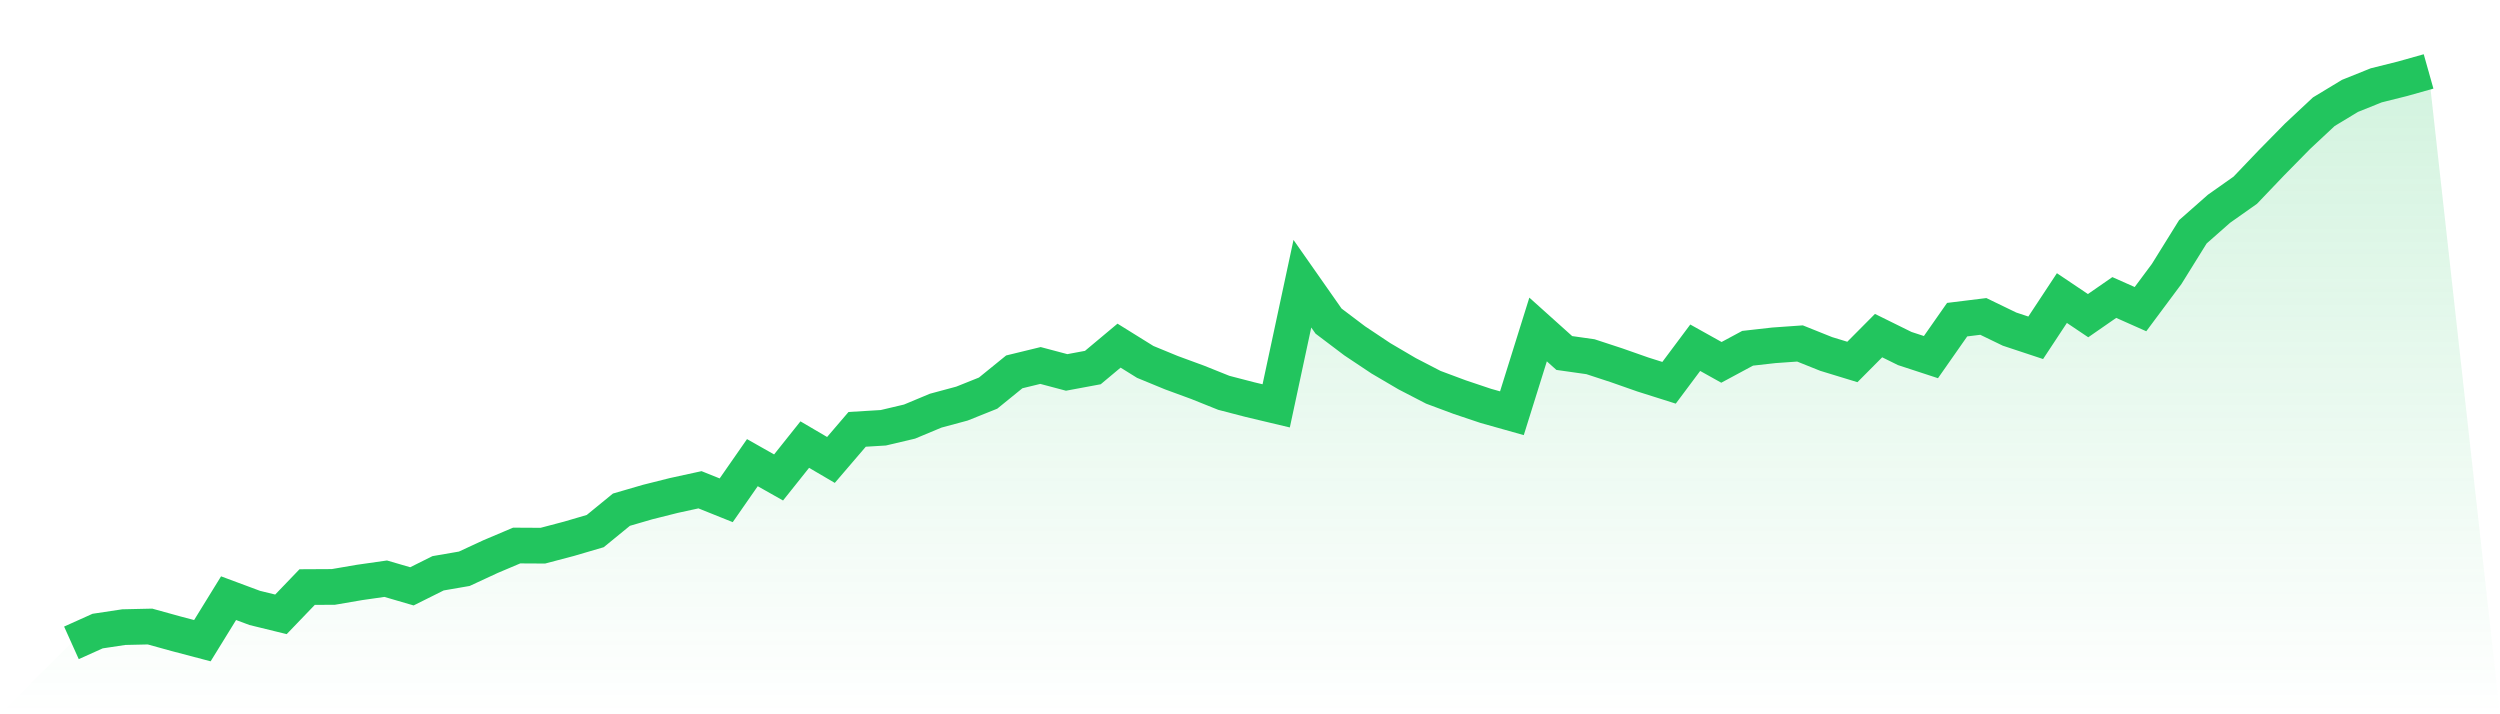
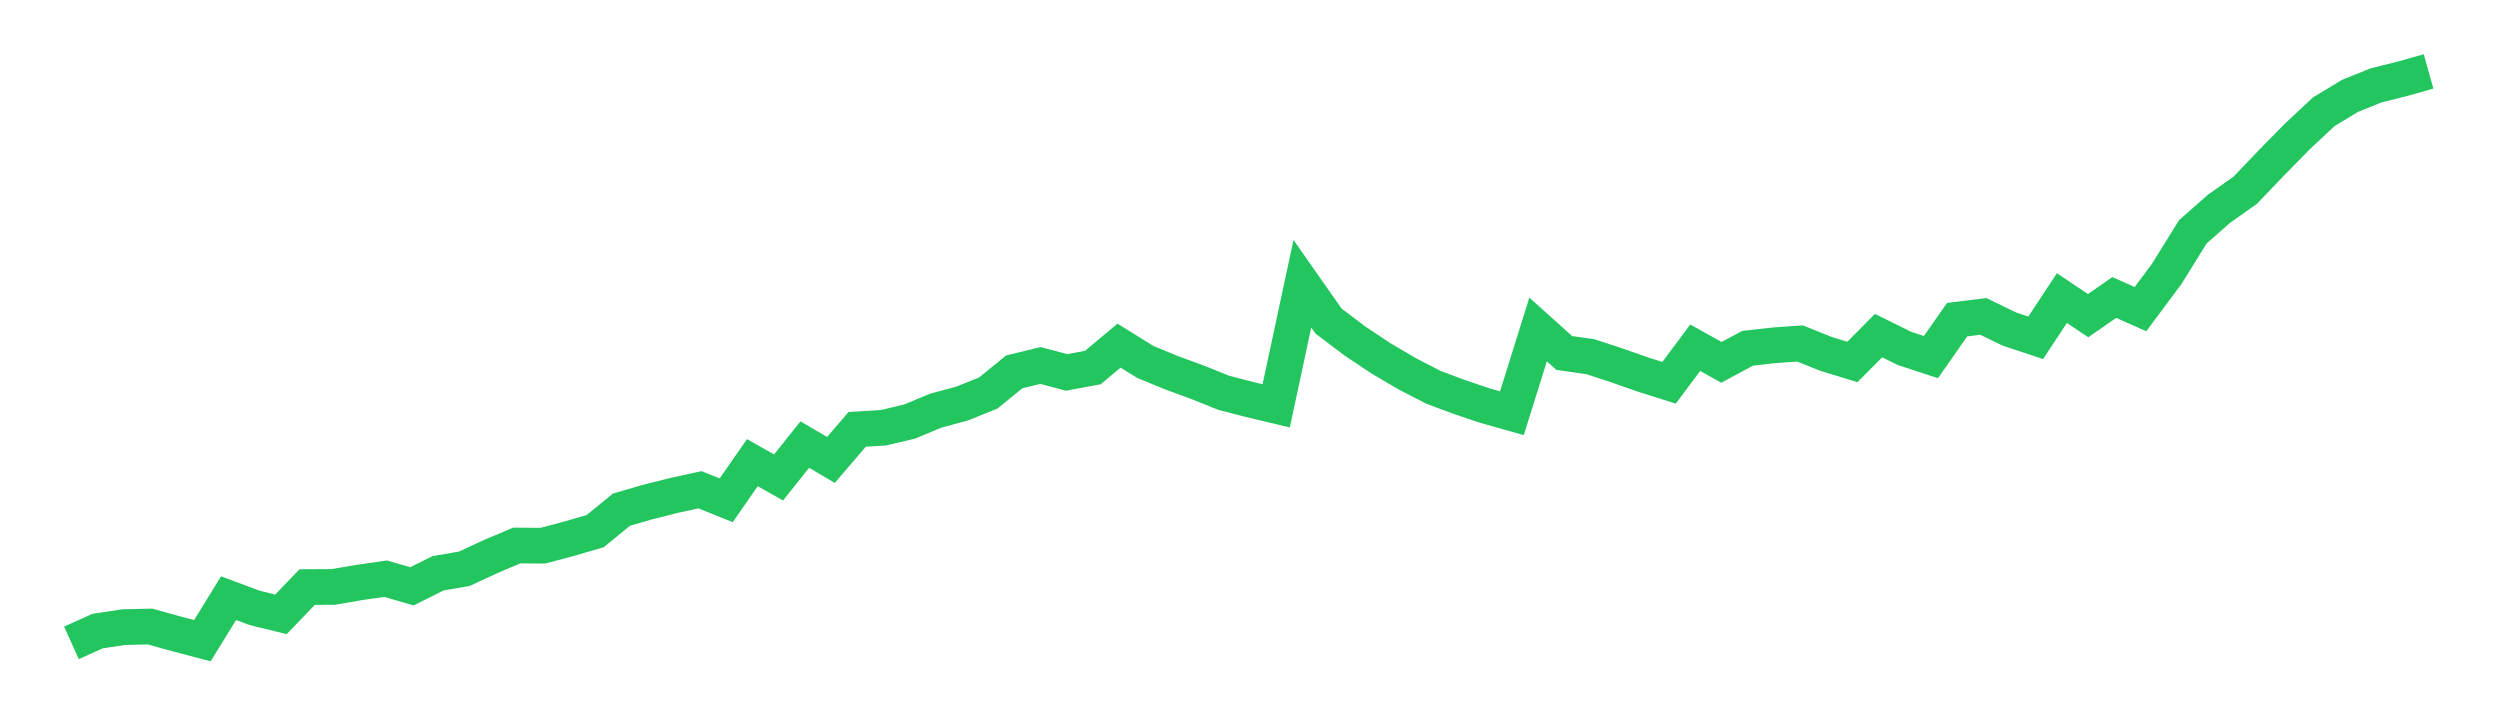
<svg xmlns="http://www.w3.org/2000/svg" viewBox="0 0 140 40">
  <defs>
    <linearGradient id="gradient" x1="0" x2="0" y1="0" y2="1">
      <stop offset="0%" stop-color="#22c55e" stop-opacity="0.2" />
      <stop offset="100%" stop-color="#22c55e" stop-opacity="0" />
    </linearGradient>
  </defs>
-   <path d="M4,36 L4,36 L5.467,35.34 L6.933,35.119 L8.4,35.086 L9.867,35.492 L11.333,35.878 L12.8,33.498 L14.267,34.044 L15.733,34.403 L17.2,32.876 L18.667,32.868 L20.133,32.617 L21.6,32.407 L23.067,32.835 L24.533,32.104 L26,31.851 L27.467,31.171 L28.933,30.55 L30.4,30.558 L31.867,30.171 L33.333,29.741 L34.8,28.542 L36.267,28.115 L37.733,27.747 L39.2,27.427 L40.667,28.016 L42.133,25.909 L43.6,26.738 L45.067,24.897 L46.533,25.757 L48,24.044 L49.467,23.955 L50.933,23.609 L52.4,22.997 L53.867,22.602 L55.333,22.015 L56.8,20.824 L58.267,20.467 L59.733,20.856 L61.2,20.583 L62.667,19.356 L64.133,20.267 L65.6,20.871 L67.067,21.41 L68.533,21.998 L70,22.379 L71.467,22.728 L72.933,15.888 L74.4,17.982 L75.867,19.09 L77.333,20.067 L78.8,20.929 L80.267,21.688 L81.733,22.235 L83.2,22.728 L84.667,23.141 L86.133,18.451 L87.6,19.768 L89.067,19.976 L90.533,20.457 L92,20.972 L93.467,21.436 L94.933,19.473 L96.4,20.292 L97.867,19.503 L99.333,19.338 L100.8,19.234 L102.267,19.822 L103.733,20.27 L105.2,18.794 L106.667,19.518 L108.133,19.998 L109.6,17.901 L111.067,17.72 L112.533,18.43 L114,18.916 L115.467,16.692 L116.933,17.677 L118.4,16.66 L119.867,17.312 L121.333,15.342 L122.8,12.981 L124.267,11.688 L125.733,10.654 L127.2,9.118 L128.667,7.626 L130.133,6.256 L131.6,5.369 L133.067,4.779 L134.533,4.413 L136,4 L140,40 L0,40 z" fill="url(#gradient)" />
  <path d="M4,36 L4,36 L5.467,35.34 L6.933,35.119 L8.4,35.086 L9.867,35.492 L11.333,35.878 L12.8,33.498 L14.267,34.044 L15.733,34.403 L17.2,32.876 L18.667,32.868 L20.133,32.617 L21.6,32.407 L23.067,32.835 L24.533,32.104 L26,31.851 L27.467,31.171 L28.933,30.55 L30.4,30.558 L31.867,30.171 L33.333,29.741 L34.8,28.542 L36.267,28.115 L37.733,27.747 L39.2,27.427 L40.667,28.016 L42.133,25.909 L43.6,26.738 L45.067,24.897 L46.533,25.757 L48,24.044 L49.467,23.955 L50.933,23.609 L52.4,22.997 L53.867,22.602 L55.333,22.015 L56.8,20.824 L58.267,20.467 L59.733,20.856 L61.2,20.583 L62.667,19.356 L64.133,20.267 L65.6,20.871 L67.067,21.41 L68.533,21.998 L70,22.379 L71.467,22.728 L72.933,15.888 L74.4,17.982 L75.867,19.09 L77.333,20.067 L78.8,20.929 L80.267,21.688 L81.733,22.235 L83.2,22.728 L84.667,23.141 L86.133,18.451 L87.6,19.768 L89.067,19.976 L90.533,20.457 L92,20.972 L93.467,21.436 L94.933,19.473 L96.4,20.292 L97.867,19.503 L99.333,19.338 L100.8,19.234 L102.267,19.822 L103.733,20.27 L105.2,18.794 L106.667,19.518 L108.133,19.998 L109.6,17.901 L111.067,17.72 L112.533,18.43 L114,18.916 L115.467,16.692 L116.933,17.677 L118.4,16.66 L119.867,17.312 L121.333,15.342 L122.8,12.981 L124.267,11.688 L125.733,10.654 L127.2,9.118 L128.667,7.626 L130.133,6.256 L131.6,5.369 L133.067,4.779 L134.533,4.413 L136,4" fill="none" stroke="#22c55e" stroke-width="2" />
</svg>